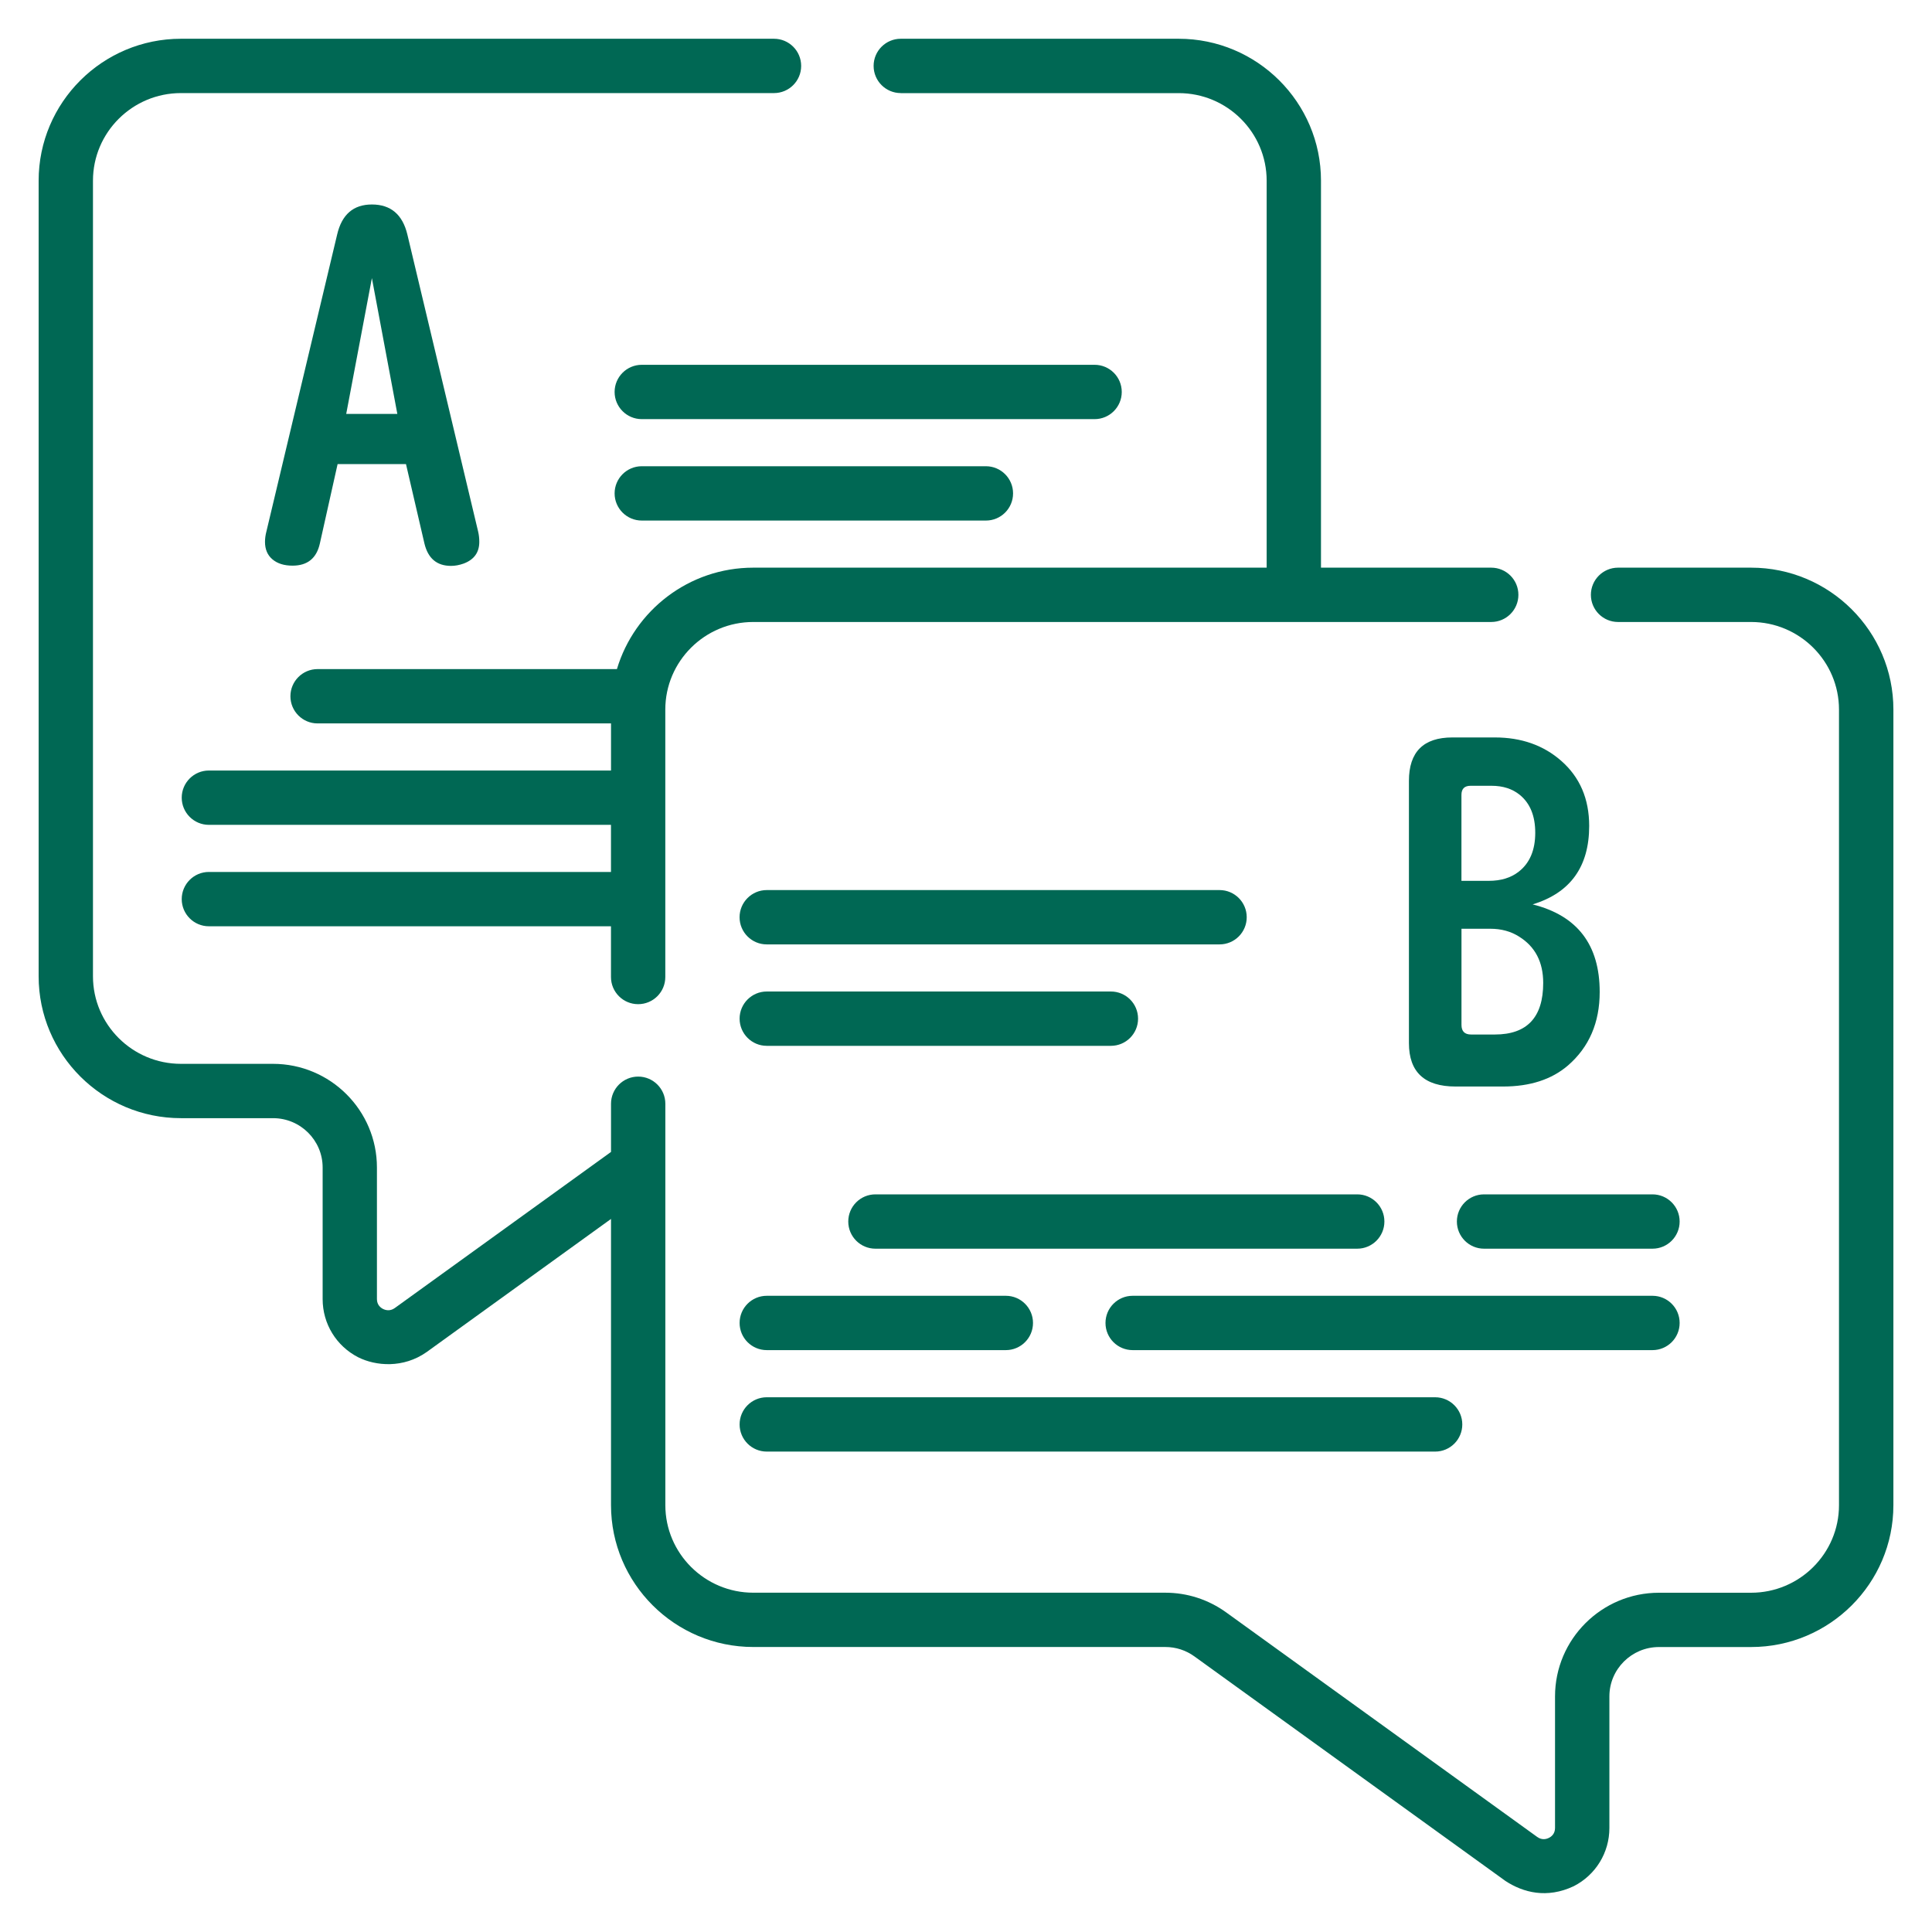
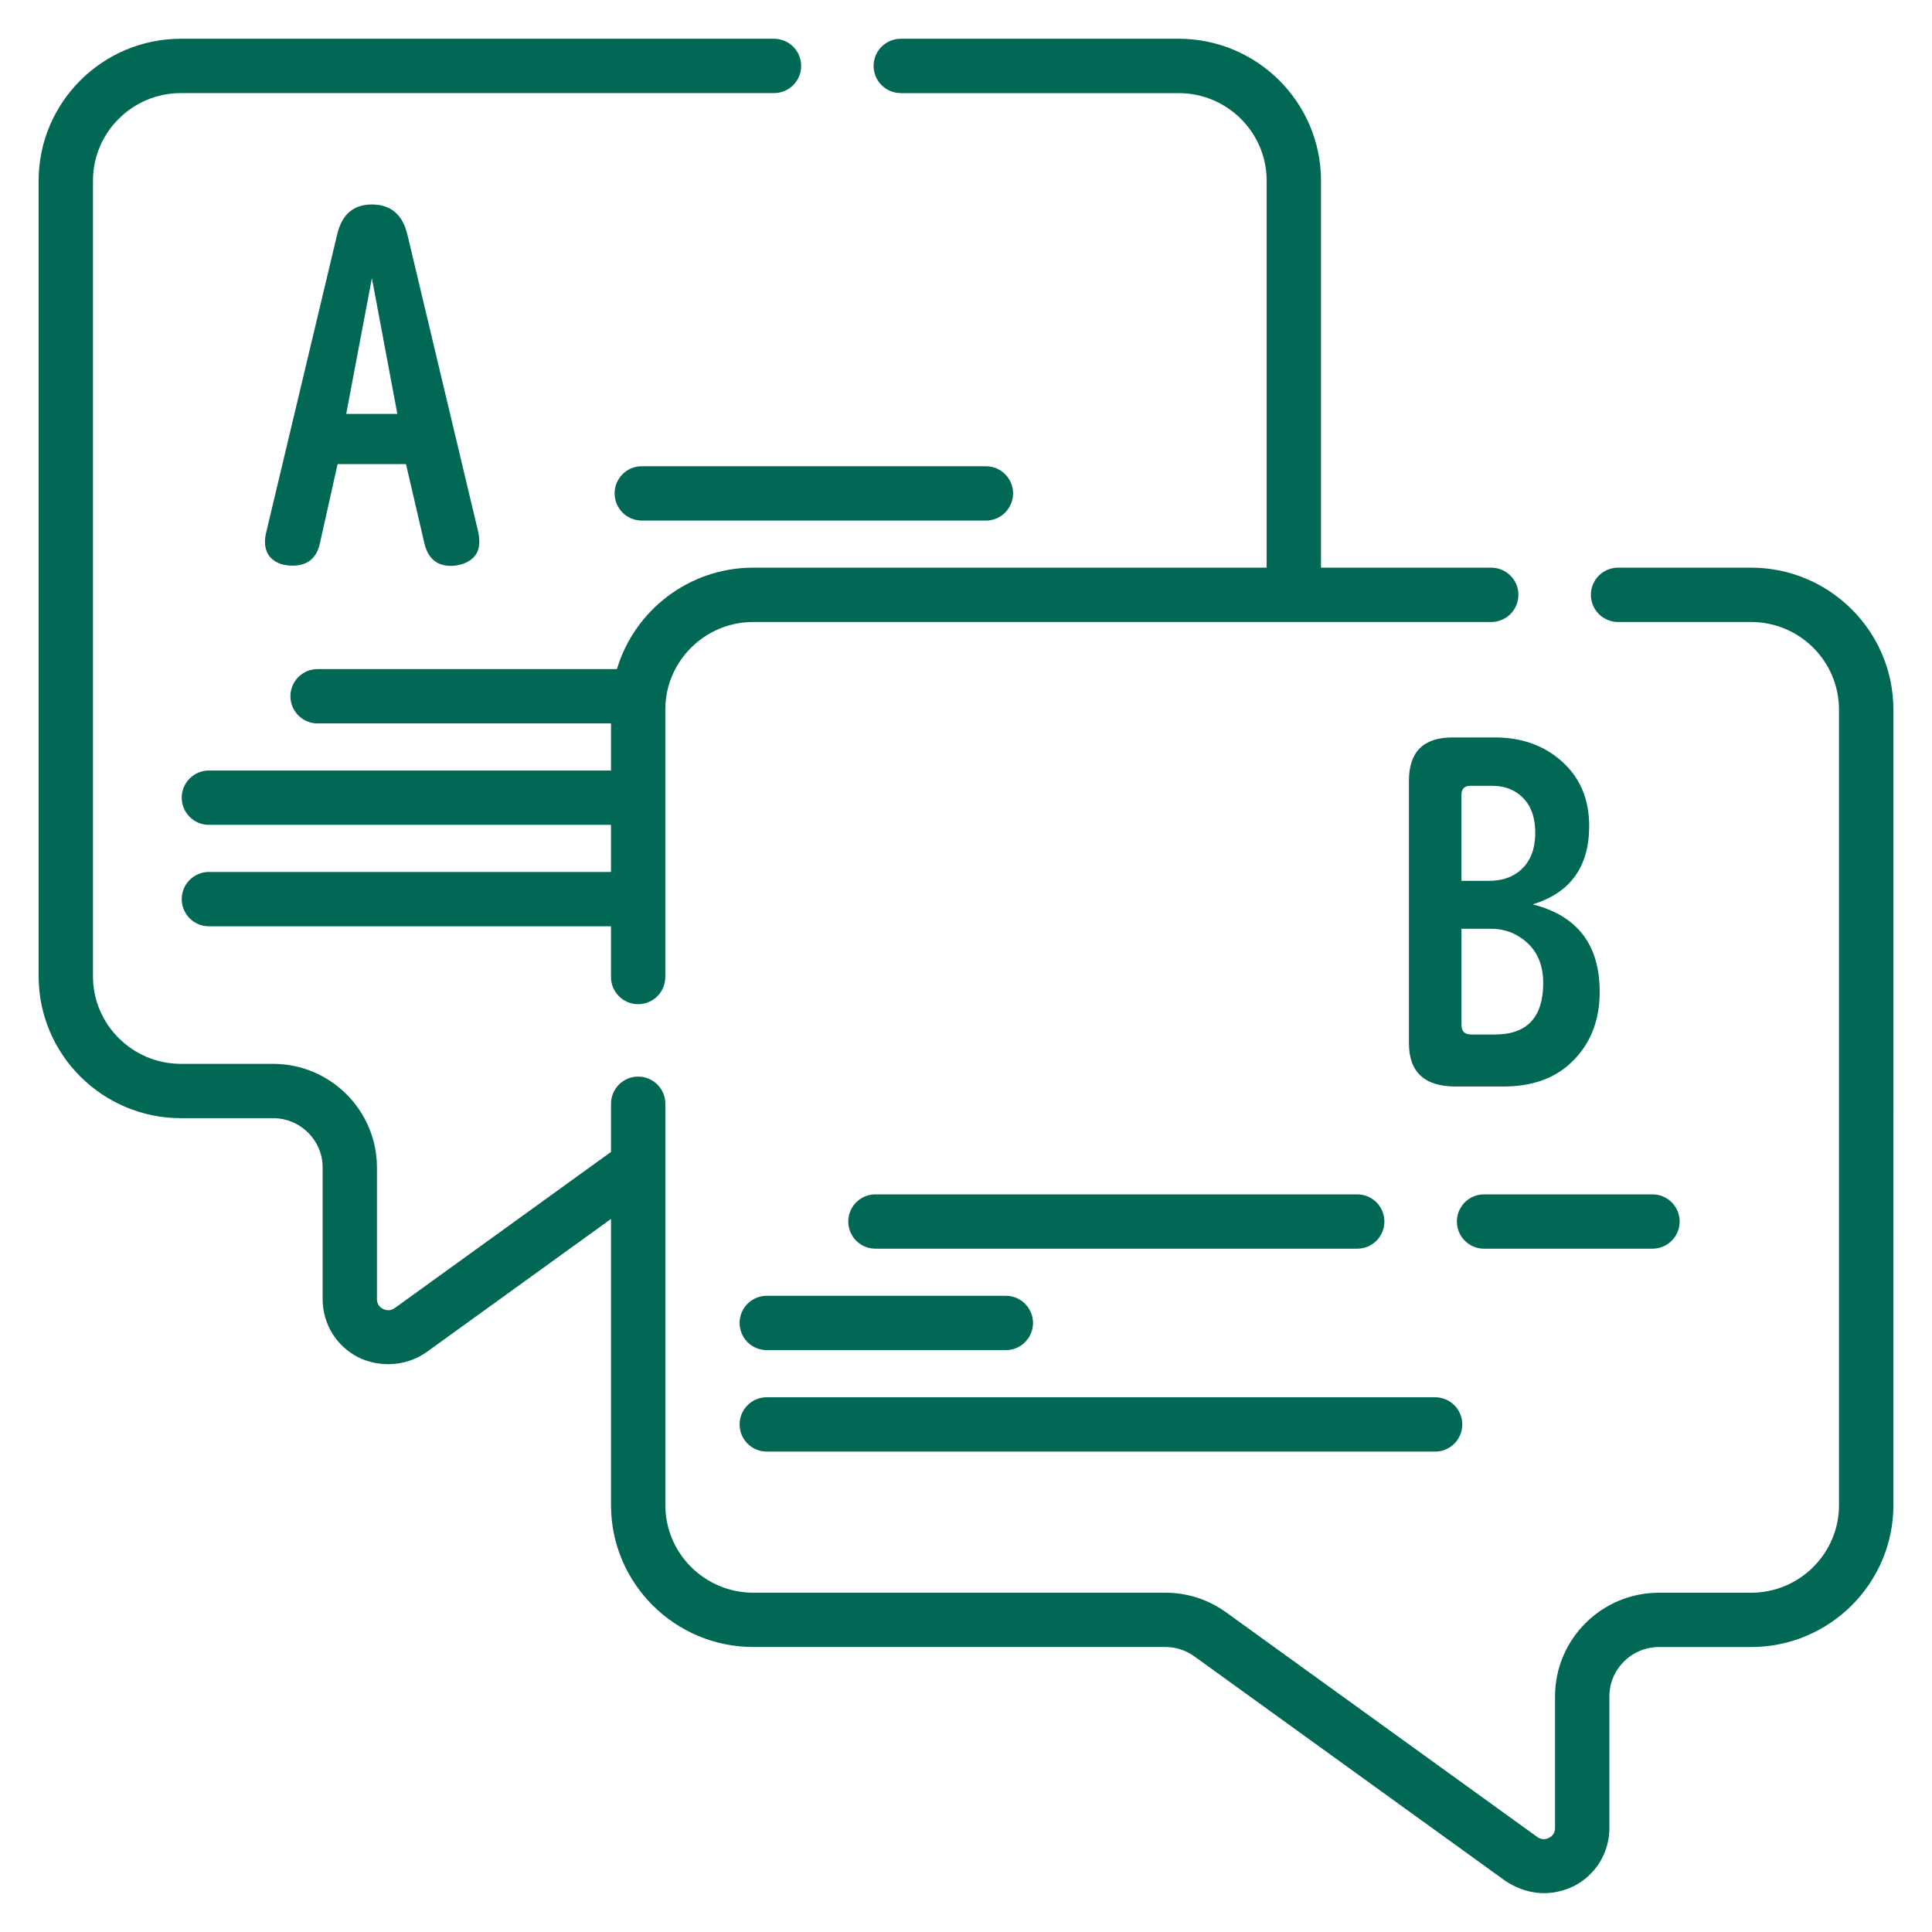
<svg xmlns="http://www.w3.org/2000/svg" id="uuid-4090f57d-744d-4b62-b42e-6b5d4c9888e4" data-name="レイヤー 2" viewBox="0 0 50 50">
  <defs>
    <style>
      .uuid-ff82c4e7-7447-490b-9103-94042a842af8 {
        fill: #006854;
      }

      .uuid-490f1b23-950a-4f95-91fc-a728e6e07827 {
        fill: none;
      }
    </style>
  </defs>
  <g id="uuid-8d078166-f512-42b3-98ab-dc0f21a8cb33" data-name="txt">
    <g>
      <g>
        <g>
          <g>
            <path class="uuid-ff82c4e7-7447-490b-9103-94042a842af8" d="M23.313,2.41h7.192c1.255,0,2.276,1.017,2.276,2.267V14.691h-13.286c-1.666,0-3.076,1.109-3.529,2.625h-7.747c-.388,0-.703,.315-.703,.703s.315,.703,.703,.703h7.594v1.219H5.406c-.388,0-.703,.315-.703,.703s.315,.703,.703,.703H15.812v1.219H5.406c-.388,0-.703,.315-.703,.703s.315,.703,.703,.703H15.812v1.313c0,.389,.315,.703,.703,.703s.703-.314,.703-.703v-6.921c0-1.25,1.021-2.267,2.276-2.267h19.099c.388,0,.703-.314,.703-.703s-.315-.703-.703-.703h-4.406V4.676c0-2.025-1.652-3.673-3.683-3.673h-7.192c-.388,0-.703,.315-.703,.703s.315,.703,.703,.703h0Z" />
            <path class="uuid-ff82c4e7-7447-490b-9103-94042a842af8" d="M45.317,14.691h-3.442c-.388,0-.703,.315-.703,.703s.315,.703,.703,.703h3.442c1.255,0,2.276,1.017,2.276,2.267v20.59c0,1.25-1.021,2.266-2.276,2.266h-2.384c-1.483,0-2.689,1.204-2.689,2.683v3.406c0,.152-.098,.225-.157,.254-.06,.031-.178,.068-.304-.023l-8.049-5.811c-.462-.333-1.007-.51-1.577-.51h-10.662c-1.255,0-2.276-1.017-2.276-2.266v-10.388c0-.388-.315-.703-.703-.703s-.703,.315-.703,.703v1.247l-5.596,4.04c-.126,.091-.245,.053-.305,.023-.059-.03-.157-.103-.157-.254v-3.406c0-1.48-1.206-2.683-2.69-2.683h-2.383c-1.255,0-2.276-1.017-2.276-2.266V4.676c0-1.25,1.021-2.267,2.276-2.267h15.349c.388,0,.703-.314,.703-.703s-.315-.703-.703-.703H4.683c-2.031,0-3.683,1.648-3.683,3.673V25.266c0,2.025,1.652,3.672,3.683,3.672h2.384c.708,0,1.283,.573,1.283,1.277v3.406c0,.638,.353,1.215,.922,1.506,.453,.226,1.163,.29,1.768-.135l4.773-3.446v7.406c0,2.025,1.652,3.672,3.683,3.672h10.662c.273,0,.533,.084,.754,.244l8.049,5.811c.457,.3,1.074,.463,1.768,.135,.569-.291,.922-.868,.922-1.506v-3.406c0-.704,.576-1.277,1.283-1.277h2.384c2.031,0,3.683-1.647,3.683-3.672V18.364c0-2.025-1.652-3.673-3.683-3.673h0Z" />
          </g>
-           <path class="uuid-ff82c4e7-7447-490b-9103-94042a842af8" d="M16.609,10.847h11.719c.388,0,.703-.314,.703-.703s-.315-.703-.703-.703h-11.719c-.388,0-.703,.315-.703,.703s.315,.703,.703,.703h0Z" />
          <path class="uuid-ff82c4e7-7447-490b-9103-94042a842af8" d="M16.609,13.472h8.906c.388,0,.703-.314,.703-.703s-.315-.703-.703-.703h-8.906c-.388,0-.703,.315-.703,.703s.315,.703,.703,.703h0Z" />
-           <path class="uuid-ff82c4e7-7447-490b-9103-94042a842af8" d="M31.562,23.035h-11.719c-.388,0-.703,.315-.703,.703s.315,.703,.703,.703h11.719c.388,0,.703-.314,.703-.703s-.315-.703-.703-.703h0Z" />
-           <path class="uuid-ff82c4e7-7447-490b-9103-94042a842af8" d="M19.844,27.066h8.906c.388,0,.703-.314,.703-.703s-.315-.703-.703-.703h-8.906c-.388,0-.703,.315-.703,.703s.315,.703,.703,.703h0Z" />
          <path class="uuid-ff82c4e7-7447-490b-9103-94042a842af8" d="M35.828,31.613c0-.389-.315-.703-.703-.703h-12.469c-.388,0-.703,.314-.703,.703s.315,.703,.703,.703h12.469c.388,0,.703-.315,.703-.703h0Z" />
          <path class="uuid-ff82c4e7-7447-490b-9103-94042a842af8" d="M42.766,30.91h-4.359c-.388,0-.703,.314-.703,.703s.315,.703,.703,.703h4.359c.389,0,.703-.315,.703-.703s-.315-.703-.703-.703h0Z" />
          <path class="uuid-ff82c4e7-7447-490b-9103-94042a842af8" d="M19.844,33.535c-.388,0-.703,.314-.703,.703s.315,.703,.703,.703h6.187c.388,0,.703-.315,.703-.703s-.315-.703-.703-.703h-6.187Z" />
-           <path class="uuid-ff82c4e7-7447-490b-9103-94042a842af8" d="M43.469,34.238c0-.389-.315-.703-.703-.703h-13.453c-.388,0-.703,.314-.703,.703s.315,.703,.703,.703h13.453c.389,0,.703-.315,.703-.703h0Z" />
          <path class="uuid-ff82c4e7-7447-490b-9103-94042a842af8" d="M19.844,37.567h17.297c.389,0,.703-.315,.703-.703s-.315-.703-.703-.703H19.844c-.388,0-.703,.314-.703,.703s.315,.703,.703,.703h0Z" />
        </g>
        <path class="uuid-ff82c4e7-7447-490b-9103-94042a842af8" d="M8.737,12.011l-.459,2.054c-.085,.383-.32,.574-.707,.574-.218,0-.391-.054-.52-.163-.129-.109-.193-.26-.193-.453,0-.084,.012-.173,.036-.266l1.831-7.686c.121-.52,.421-.779,.9-.779,.487,0,.794,.26,.918,.779l1.831,7.686c.02,.085,.03,.173,.03,.266,0,.274-.135,.461-.405,.562-.113,.04-.222,.06-.326,.06-.367,0-.596-.193-.689-.58l-.477-2.054h-1.77Zm.888-4.816l-.665,3.517h1.323l-.659-3.517Z" />
        <path class="uuid-ff82c4e7-7447-490b-9103-94042a842af8" d="M39.666,23.406c1.156,.29,1.734,1.045,1.734,2.266,0,.794-.274,1.428-.822,1.903-.423,.363-.983,.544-1.68,.544h-1.227c-.806,0-1.208-.375-1.208-1.124v-6.786c0-.749,.375-1.124,1.124-1.124h1.1c.685,0,1.257,.202,1.716,.604,.483,.423,.725,.985,.725,1.686,0,1.055-.487,1.732-1.462,2.03Zm-1.843-.61h.707c.314,0,.572-.079,.773-.236,.286-.222,.429-.558,.429-1.009,0-.435-.133-.761-.399-.979-.193-.157-.437-.236-.731-.236h-.544c-.157,0-.236,.078-.236,.236v2.224Zm0,1.239v2.49c0,.165,.083,.248,.248,.248h.616c.834,0,1.251-.445,1.251-1.335,0-.54-.208-.939-.622-1.197-.214-.137-.463-.205-.749-.205h-.743Z" />
      </g>
      <rect class="uuid-490f1b23-950a-4f95-91fc-a728e6e07827" width="50" height="50" />
    </g>
  </g>
</svg>